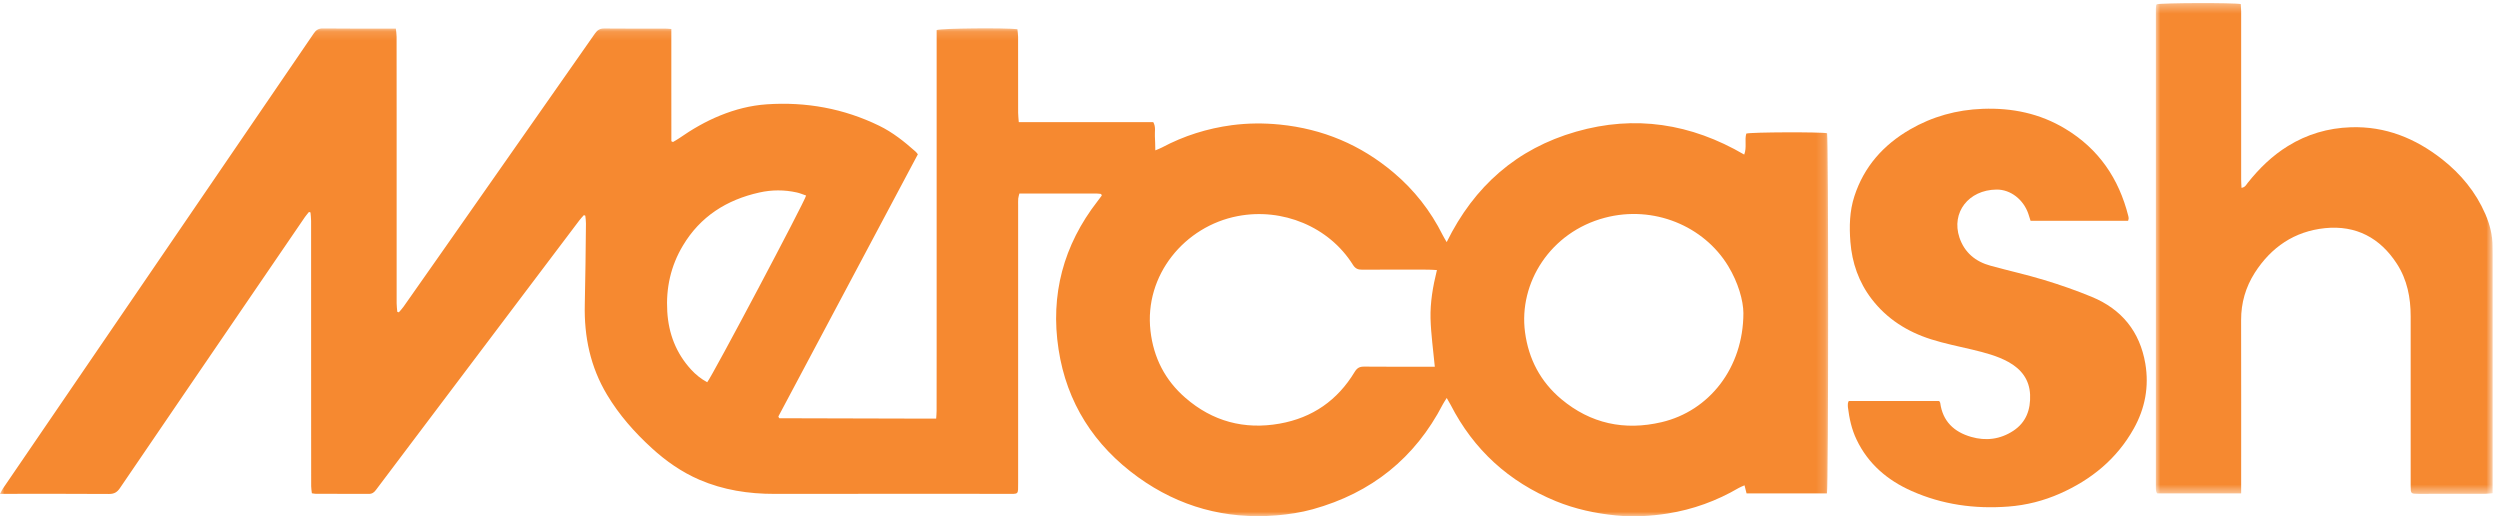
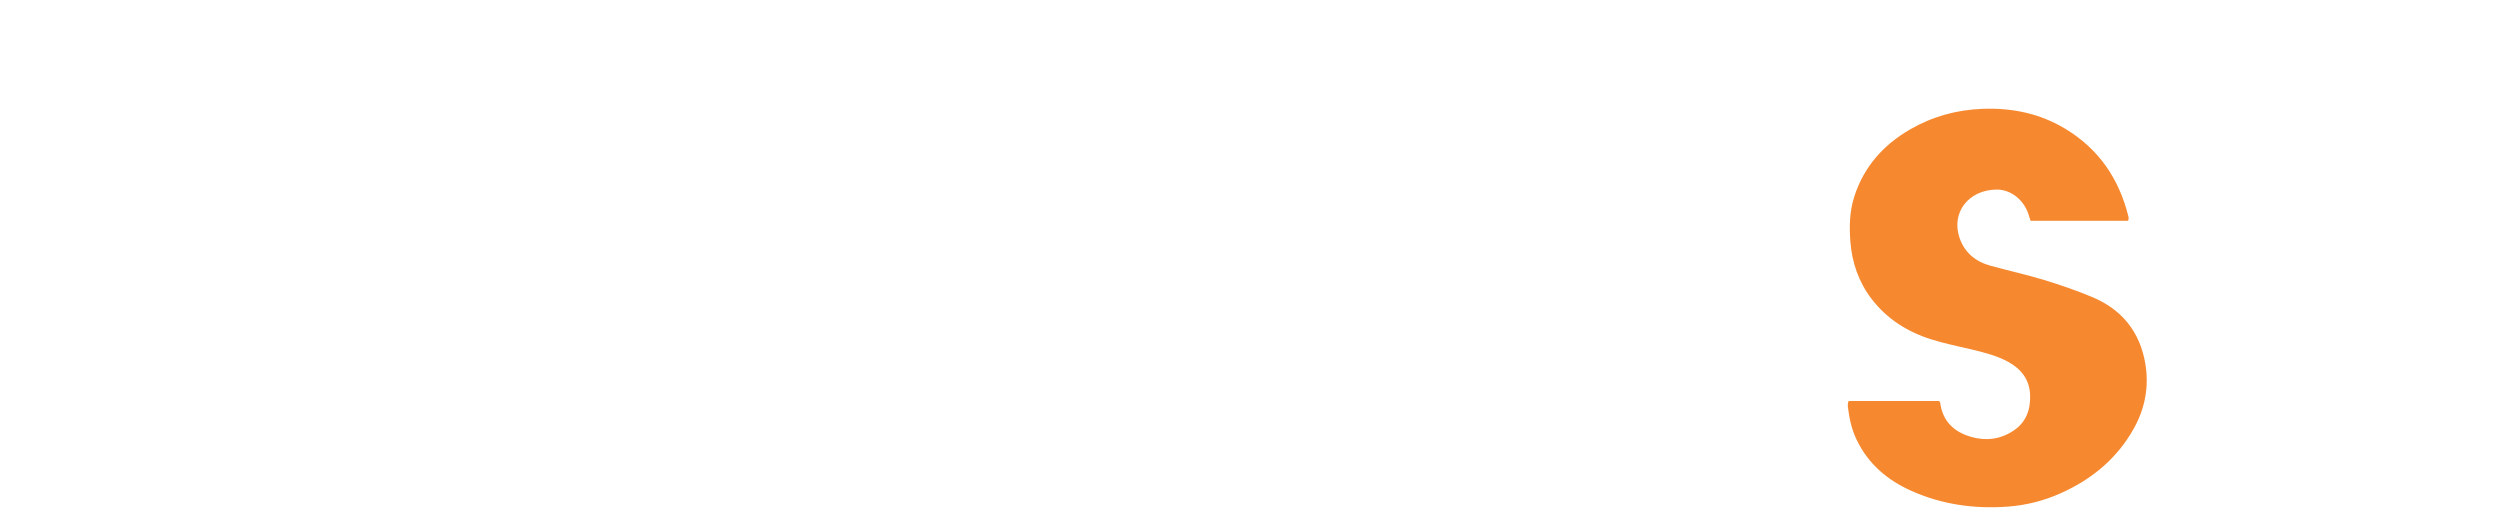
<svg xmlns="http://www.w3.org/2000/svg" xmlns:xlink="http://www.w3.org/1999/xlink" width="276px" height="57px" viewBox="0 0 276 57" version="1.1">
  <title>Group 9</title>
  <desc>Created with Sketch.</desc>
  <defs>
-     <polygon id="path-1" points="0 0.127 201.827 0.127 201.827 54 0 54" />
-     <polygon id="path-3" points="0.007 0.337 37.184 0.337 37.184 54.52 0.007 54.52" />
-   </defs>
+     </defs>
  <g id="Supporting-&amp;-Retailer-logos" stroke="none" stroke-width="1" fill="none" fill-rule="evenodd">
    <g id="Metcash">
      <g id="Group-9">
        <g id="Group-3" transform="translate(0, 3)">
          <mask id="mask-2" fill="white">
            <use xlink:href="#path-1" />
          </mask>
          <g id="Clip-2" />
          <path d="M78.076,39.199 C78.615,38.562 88.875,19.201 88.994,18.588 C88.66,18.474 88.312,18.322 87.959,18.246 C86.586,17.942 85.199,17.947 83.84,18.251 C80.217,19.054 77.304,20.906 75.392,24.117 C74.048,26.359 73.509,28.806 73.667,31.409 C73.814,33.831 74.634,35.988 76.298,37.802 C76.799,38.348 77.38,38.823 78.076,39.199 M192.471,31.561 C192.462,30.193 191.904,28.202 190.788,26.364 C188.114,21.961 182.569,19.61 177.158,21.044 C171.165,22.635 167.642,28.221 168.362,33.674 C168.758,36.648 170.069,39.132 172.362,41.061 C175.599,43.768 179.337,44.571 183.442,43.607 C188.686,42.376 192.466,37.626 192.471,31.561 M158.637,26.815 C158.208,26.796 157.931,26.768 157.655,26.768 C155.237,26.763 152.816,26.758 150.389,26.773 C149.931,26.777 149.636,26.668 149.364,26.236 C146.732,22.027 141.579,19.909 136.64,20.859 C130.795,21.975 126.304,27.366 127.014,33.541 C127.353,36.496 128.626,38.975 130.866,40.918 C133.855,43.516 137.36,44.462 141.274,43.768 C144.906,43.122 147.667,41.189 149.555,38.059 C149.826,37.617 150.098,37.47 150.608,37.474 C152.959,37.498 155.309,37.484 157.659,37.484 L158.403,37.484 C158.231,35.655 157.979,33.907 157.931,32.159 C157.888,30.397 158.184,28.644 158.637,26.815 M74.115,0.201 L74.115,6.485 C74.115,8.523 74.11,10.561 74.119,12.594 C74.181,12.622 74.234,12.651 74.296,12.679 C74.525,12.542 74.763,12.413 74.982,12.261 C76.408,11.269 77.905,10.399 79.526,9.744 C81.161,9.079 82.853,8.642 84.632,8.518 C88.984,8.224 93.137,8.97 97.056,10.879 C98.543,11.601 99.83,12.627 101.06,13.72 C101.151,13.791 101.213,13.891 101.332,14.033 C96.188,23.699 91.044,33.366 85.933,42.975 C85.981,43.094 85.986,43.117 86,43.136 C86.014,43.151 86.043,43.174 86.062,43.174 L102.638,43.217 L103.353,43.217 C103.372,42.894 103.401,42.628 103.401,42.357 C103.406,40.12 103.406,37.888 103.406,35.65 L103.406,1.203 L103.406,0.32 C103.93,0.12 111.019,0.054 112.321,0.225 C112.345,0.496 112.397,0.781 112.397,1.07 C112.402,3.868 112.397,6.661 112.402,9.454 C112.407,9.777 112.445,10.091 112.473,10.48 L127.319,10.48 C127.629,11.026 127.467,11.549 127.5,12.043 C127.529,12.523 127.534,13.002 127.548,13.601 C127.872,13.463 128.082,13.387 128.278,13.283 C130.704,11.991 133.293,11.178 136.01,10.817 C137.76,10.589 139.519,10.575 141.283,10.751 C146.036,11.226 150.222,12.988 153.85,16.052 C156.134,17.976 157.941,20.284 159.271,22.949 C159.38,23.167 159.509,23.372 159.714,23.728 C162.765,17.529 167.471,13.411 174.002,11.535 C180.495,9.673 186.683,10.632 192.562,14.066 C192.872,13.254 192.581,12.461 192.791,11.748 C193.325,11.582 201.029,11.558 201.71,11.71 C201.868,12.285 201.868,50.841 201.696,51.468 L192.819,51.468 C192.752,51.188 192.681,50.931 192.595,50.58 C192.352,50.689 192.137,50.765 191.952,50.874 C189.515,52.299 186.898,53.249 184.114,53.691 C182.24,53.985 180.348,54.095 178.431,53.909 C176.119,53.681 173.892,53.197 171.752,52.323 C166.574,50.19 162.694,46.656 160.153,41.697 C160.038,41.483 159.91,41.274 159.719,40.937 C159.528,41.246 159.399,41.431 159.295,41.626 C156.22,47.568 151.419,51.42 144.93,53.221 C143.619,53.582 142.28,53.786 140.921,53.9 C135.3,54.356 130.194,52.955 125.651,49.687 C120.793,46.186 117.761,41.464 116.864,35.56 C115.939,29.547 117.403,24.056 121.169,19.211 C121.336,18.992 121.493,18.769 121.637,18.588 C121.603,18.493 121.598,18.47 121.584,18.451 C121.575,18.432 121.551,18.413 121.532,18.408 C121.37,18.394 121.207,18.365 121.045,18.365 C118.228,18.36 115.405,18.365 112.54,18.365 C112.493,18.574 112.426,18.745 112.412,18.921 C112.392,19.173 112.402,19.434 112.402,19.69 L112.402,50.295 C112.402,51.658 112.478,51.52 111.201,51.52 C102.638,51.52 94.076,51.511 85.514,51.525 C82.639,51.53 79.859,51.102 77.209,49.962 C75.249,49.112 73.528,47.91 71.96,46.476 C70.048,44.728 68.351,42.809 67.021,40.586 C65.176,37.512 64.475,34.164 64.561,30.615 C64.632,27.637 64.656,24.659 64.689,21.681 C64.694,21.391 64.647,21.101 64.618,20.811 C64.565,20.792 64.513,20.773 64.461,20.75 C64.284,20.949 64.098,21.139 63.941,21.353 C61.967,23.961 59.998,26.573 58.025,29.186 C53.82,34.762 49.61,40.339 45.4,45.92 C44.108,47.635 42.812,49.349 41.52,51.069 C41.315,51.349 41.1,51.53 40.719,51.525 C38.764,51.511 36.814,51.515 34.86,51.515 C34.745,51.515 34.631,51.487 34.43,51.458 C34.402,51.197 34.354,50.931 34.354,50.665 C34.345,48.523 34.349,46.381 34.349,44.238 C34.349,36.619 34.349,29.005 34.345,21.386 C34.345,21.077 34.302,20.764 34.278,20.455 L34.111,20.398 C33.963,20.588 33.801,20.764 33.663,20.963 L27.179,30.454 C22.531,37.265 17.878,44.067 13.239,50.888 C12.934,51.34 12.61,51.534 12.043,51.534 C8.276,51.506 4.515,51.52 0.748,51.52 L0,51.52 C0.143,51.259 0.224,51.083 0.329,50.926 C3.056,46.932 5.783,42.937 8.51,38.947 C13.344,31.869 18.178,24.792 23.012,17.714 C26.888,12.038 30.764,6.376 34.631,0.7 C34.888,0.31 35.169,0.135 35.656,0.139 C38.101,0.168 40.547,0.154 42.998,0.154 L43.703,0.154 C43.737,0.496 43.784,0.781 43.784,1.07 C43.789,4.329 43.789,7.592 43.789,10.851 C43.789,17.396 43.784,23.942 43.789,30.487 C43.789,30.796 43.837,31.114 43.86,31.423 C43.918,31.442 43.98,31.461 44.032,31.48 C44.204,31.28 44.39,31.09 44.542,30.872 C45.953,28.867 47.36,26.858 48.771,24.849 C54.411,16.798 60.06,8.746 65.691,0.69 C65.962,0.306 66.248,0.135 66.73,0.144 C68.942,0.168 71.159,0.154 73.371,0.154 C73.576,0.154 73.786,0.177 74.115,0.201" id="Fill-1" fill="#F68930" mask="url(#mask-2)" />
        </g>
        <g id="Group-6" transform="translate(238, 0)">
          <mask id="mask-4" fill="white">
            <use xlink:href="#path-3" />
          </mask>
          <g id="Clip-5" />
-           <path d="M9.424,54.472 L0.169,54.472 C0.117,54.41 0.102,54.391 0.088,54.372 C0.074,54.358 0.059,54.339 0.059,54.315 C0.04,54.197 0.007,54.087 0.007,53.973 L0.007,0.94 C0.007,0.826 0.021,0.712 0.04,0.593 C0.045,0.55 0.078,0.512 0.102,0.474 C0.613,0.313 8.554,0.279 9.381,0.45 C9.395,0.702 9.419,0.968 9.424,1.239 L9.424,19.826 C9.424,20.115 9.448,20.405 9.462,20.738 C9.873,20.676 9.983,20.396 10.145,20.191 C11.406,18.605 12.84,17.199 14.584,16.125 C16.7,14.814 19.013,14.135 21.521,14.05 C25.358,13.921 28.659,15.27 31.612,17.584 C33.69,19.218 35.329,21.208 36.385,23.64 C36.877,24.785 37.183,25.972 37.178,27.231 C37.173,27.506 37.187,27.787 37.187,28.067 L37.187,53.427 L37.187,54.453 C36.848,54.482 36.595,54.515 36.351,54.515 C33.895,54.52 31.444,54.52 28.998,54.52 C28.148,54.515 28.143,54.51 28.138,53.65 L28.138,34.926 C28.138,32.86 27.756,30.888 26.619,29.126 C24.77,26.267 22.113,24.842 18.678,25.188 C15.305,25.535 12.744,27.288 10.933,30.105 C9.921,31.696 9.414,33.434 9.419,35.334 C9.433,41.41 9.424,47.49 9.424,53.57 L9.424,54.472 Z" id="Fill-4" fill="#F68930" mask="url(#mask-4)" />
        </g>
        <path d="M234.94,24.377 L224.175,24.377 C224.098,24.127 224.016,23.867 223.928,23.602 C223.396,22.05 221.987,20.908 220.408,20.928 C217.324,20.966 215.401,23.462 216.321,26.223 C216.883,27.89 218.094,28.882 219.754,29.335 C221.73,29.879 223.735,30.323 225.686,30.915 C227.463,31.455 229.221,32.067 230.935,32.775 C234.247,34.143 236.238,36.615 236.843,40.137 C237.269,42.676 236.823,45.075 235.569,47.316 C233.71,50.645 230.901,52.948 227.429,54.485 C225.609,55.289 223.711,55.776 221.711,55.925 C218.006,56.205 214.433,55.713 211.034,54.201 C208.365,53.015 206.245,51.209 204.971,48.544 C204.414,47.393 204.162,46.179 204.007,44.936 C203.993,44.791 204.003,44.651 204.012,44.512 C204.017,44.444 204.061,44.377 204.104,44.271 L214.079,44.271 C214.133,44.353 214.191,44.41 214.2,44.473 C214.467,46.497 215.706,47.682 217.609,48.231 C219.251,48.708 220.839,48.501 222.268,47.561 C223.691,46.627 224.19,45.205 224.122,43.572 C224.05,41.92 223.163,40.754 221.725,39.959 C220.486,39.279 219.12,38.932 217.75,38.6 C216.229,38.239 214.68,37.93 213.188,37.458 C210.564,36.625 208.307,35.203 206.622,32.997 C205.199,31.137 204.467,29.017 204.283,26.704 C204.153,25.008 204.187,23.313 204.724,21.665 C205.785,18.398 207.915,16.004 210.864,14.293 C213.338,12.862 216.011,12.12 218.893,12.014 C222.142,11.894 225.197,12.525 227.991,14.207 C231.7,16.432 233.928,19.723 234.964,23.847 C234.988,23.934 235.003,24.035 235.003,24.122 C235.003,24.194 234.969,24.262 234.94,24.377" id="Fill-7" fill="#F68930" />
      </g>
    </g>
  </g>
</svg>